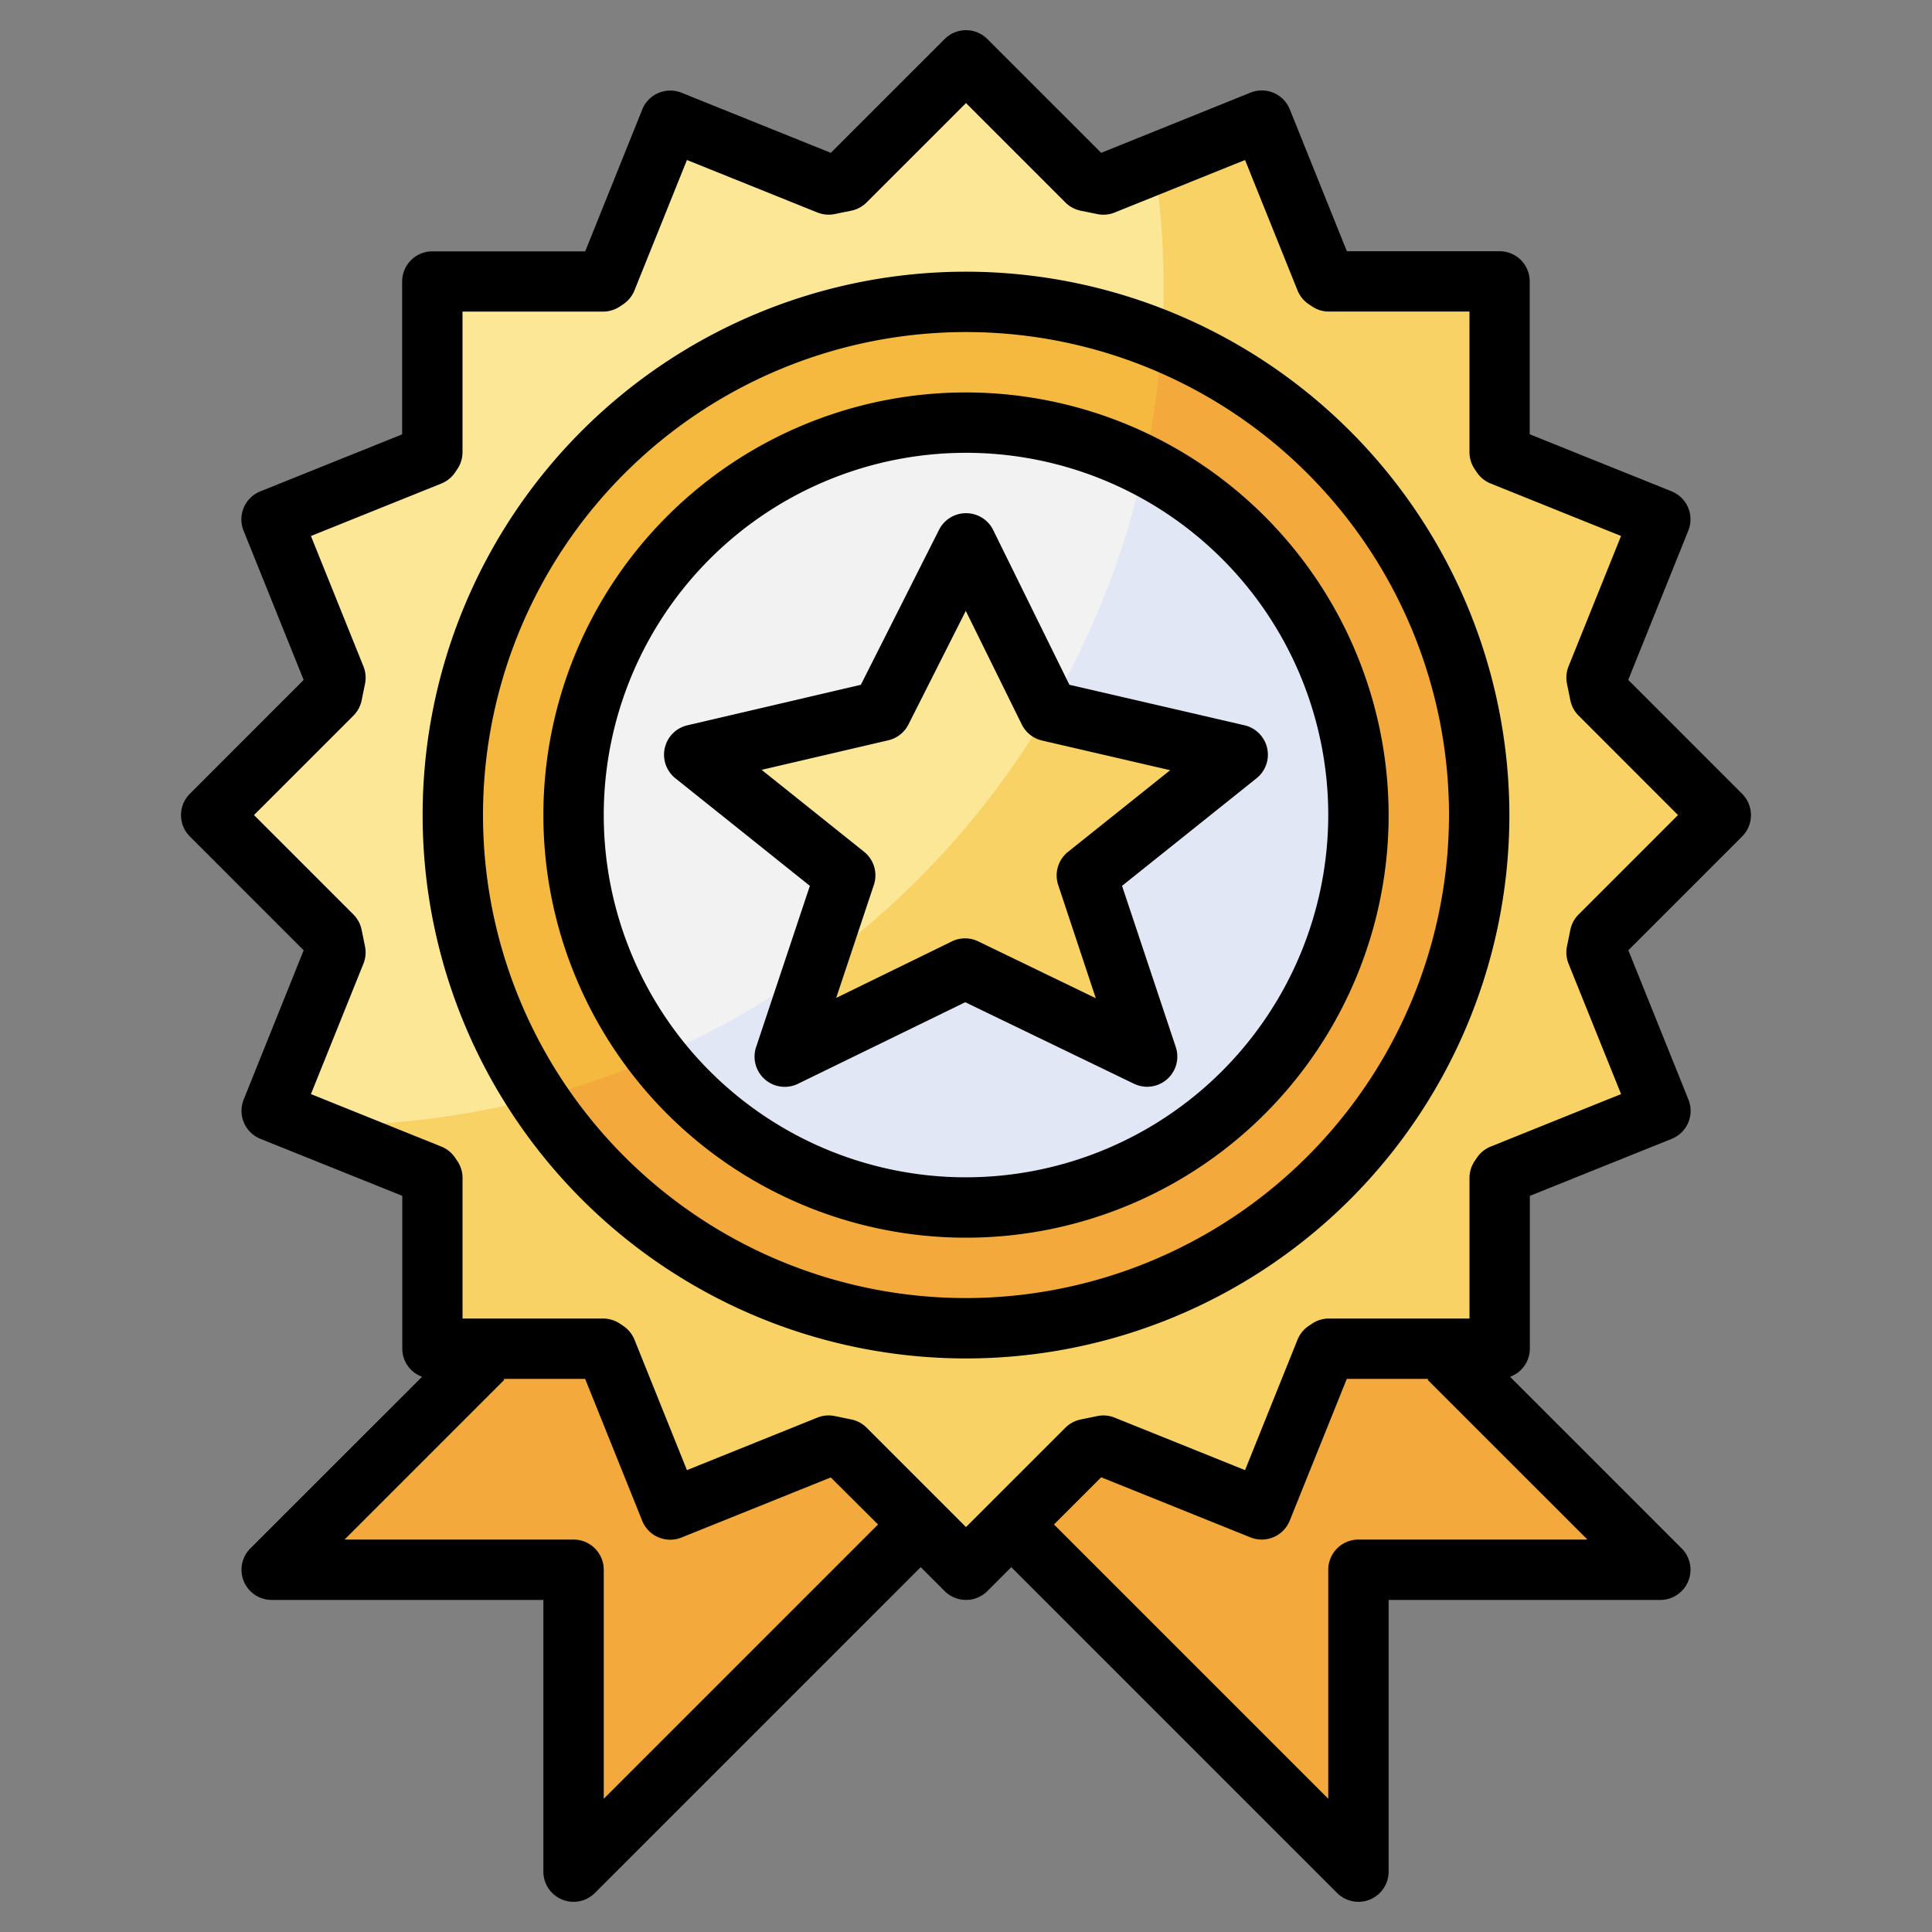
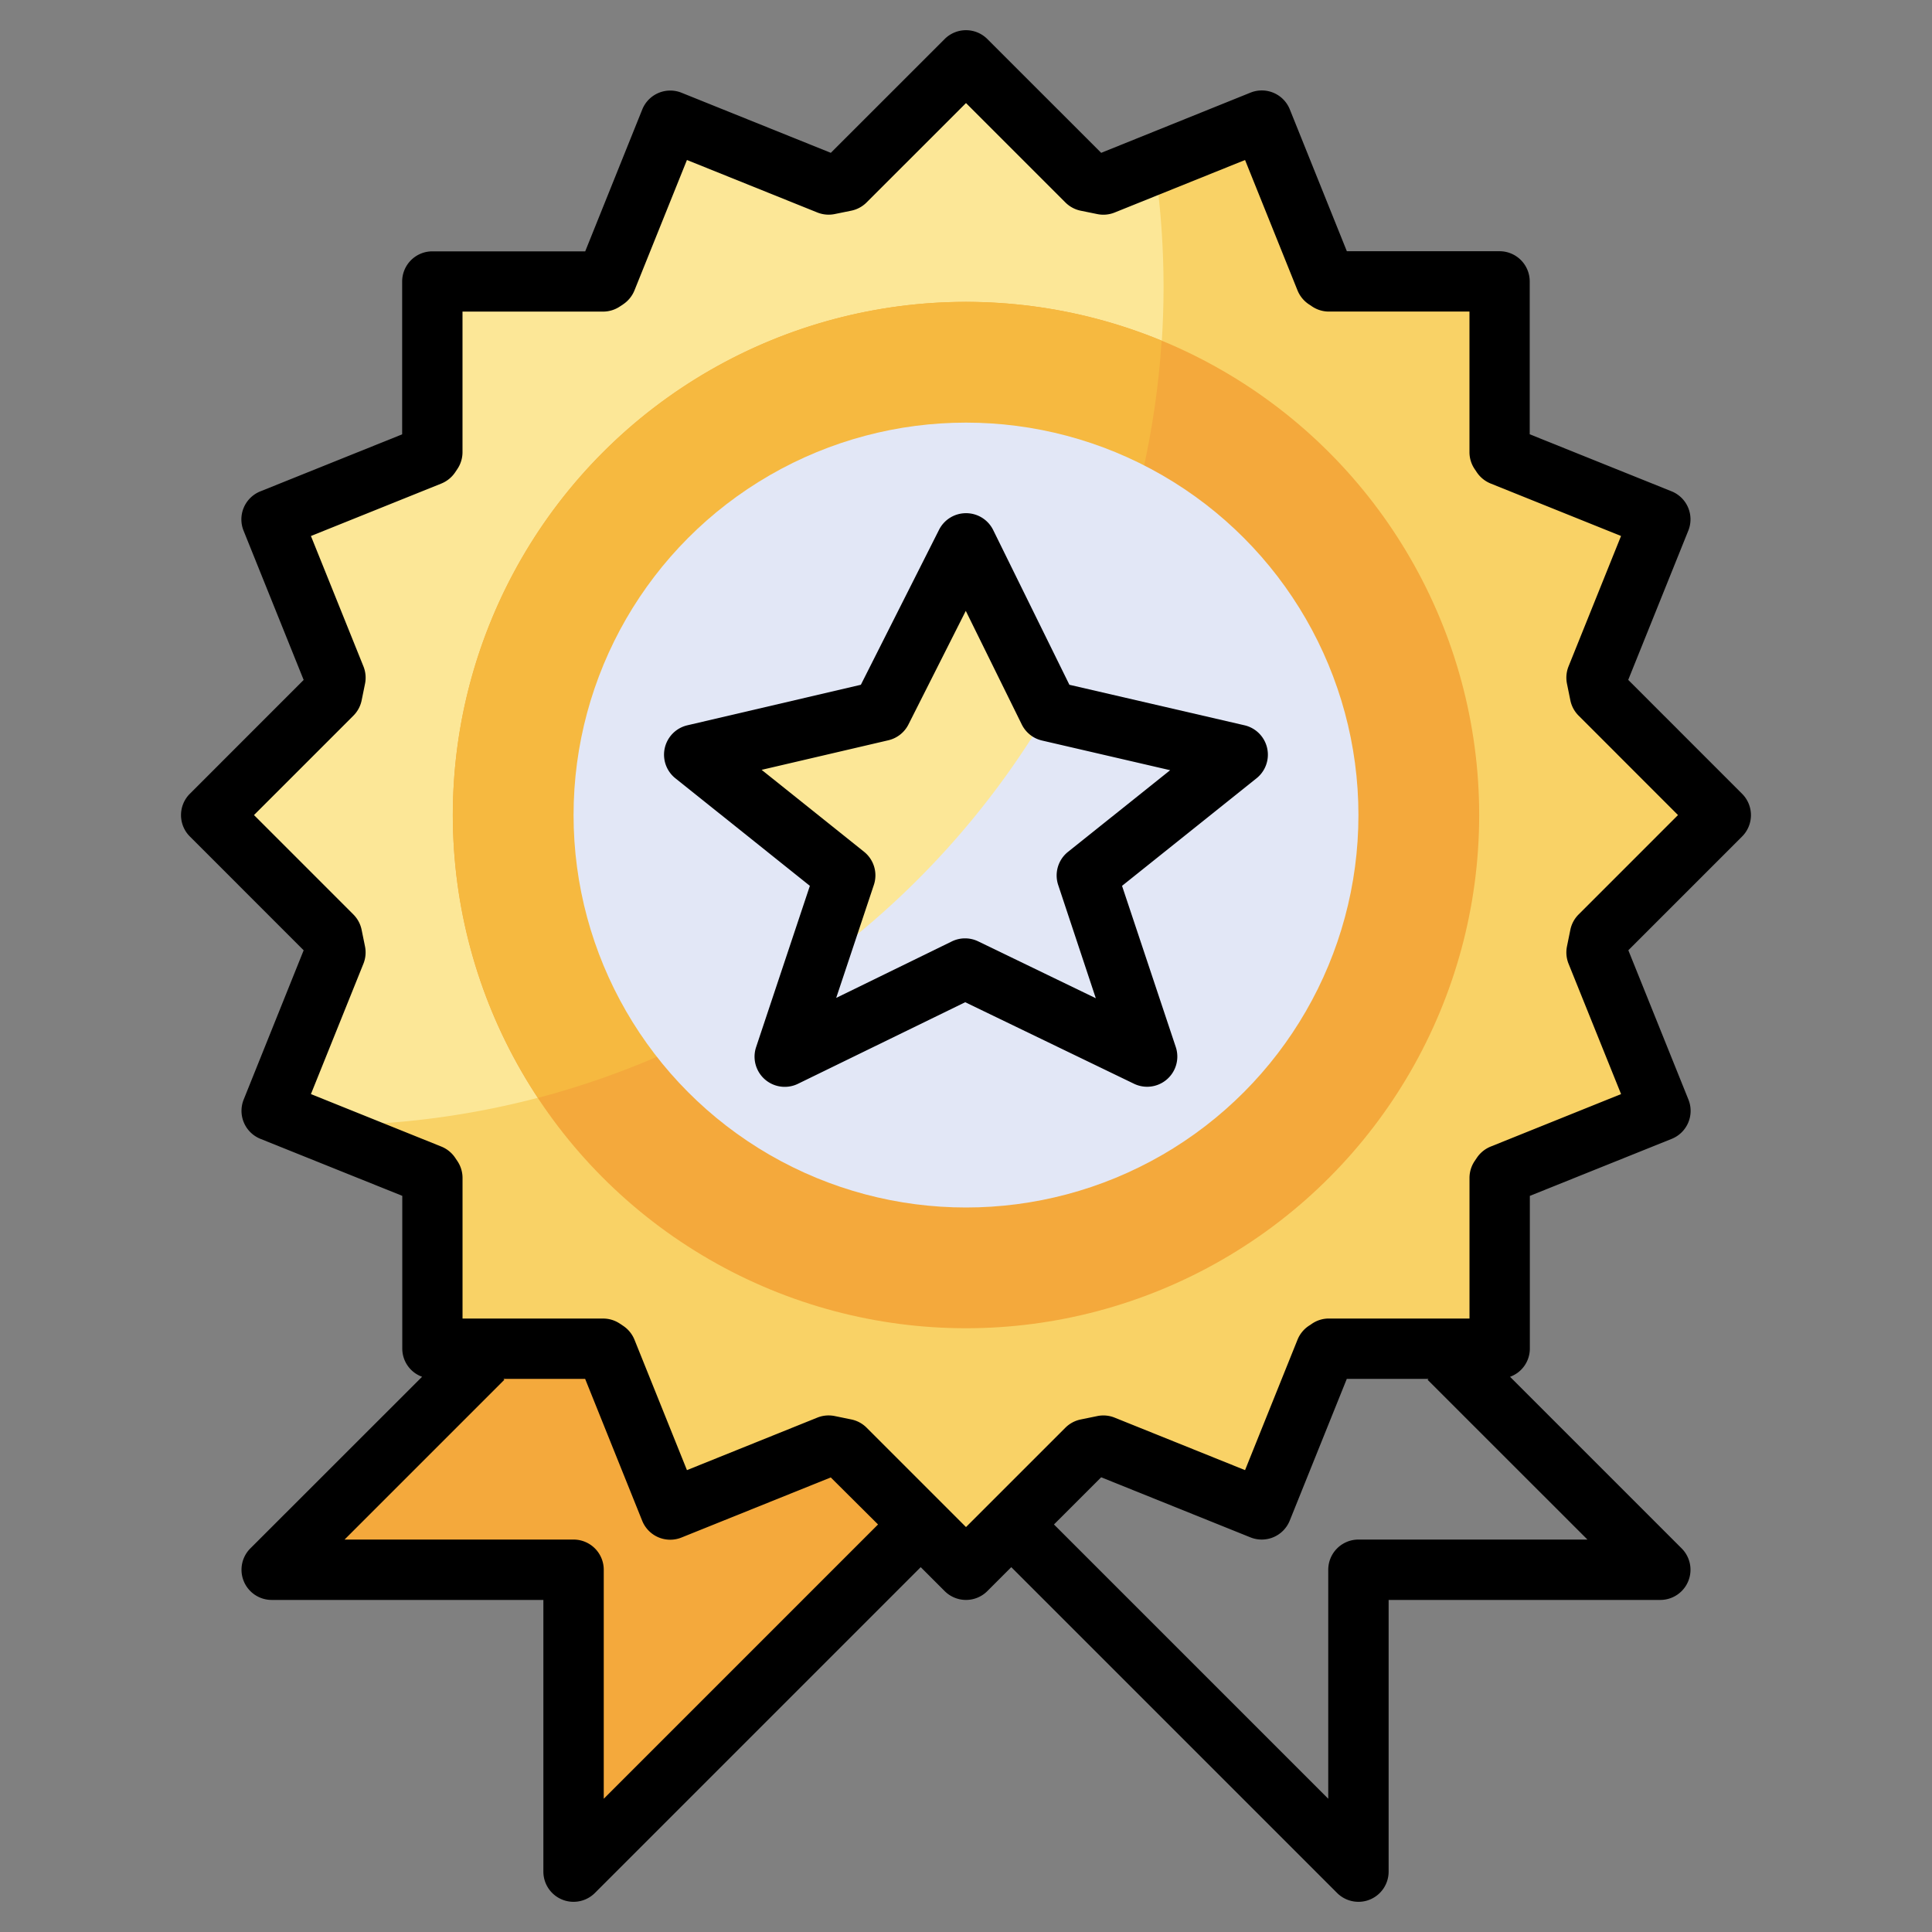
<svg xmlns="http://www.w3.org/2000/svg" viewBox="0 0 64 64">
  <rect x="0" y="0" width="64" height="64" fill="#808080" stroke="none" />
  <defs>
    <style>.cls-1{fill:#f9d266;}.cls-2{fill:#fce797;}.cls-3{fill:#f4a93c;}.cls-4{fill:#f6b940;}.cls-5{fill:#e2e7f6;}.cls-6{fill:#f2f2f2;}</style>
  </defs>
  <g data-name="Layer 16" id="Layer_16">
    <polygon class="cls-1" points="20.09 9.248 22.202 4 27.45 6.112 28 6 32 2 36 6 36.55 6.112 41.798 4 43.91 9.248 44.021 9.322 49.678 9.322 49.678 14.979 49.752 15.09 55 17.202 52.888 22.45 53 23 57 27 53 31 52.888 31.55 55 36.798 49.752 38.91 49.678 39.021 49.678 44.678 44.021 44.678 43.91 44.752 41.798 50 36.55 47.888 36 48 32 52 28 48 27.45 47.888 22.202 50 20.09 44.752 19.979 44.678 14.322 44.678 14.322 39.021 14.248 38.91 9 36.798 11.112 31.55 11 31 7 27 11 23 11.112 22.45 9 17.202 14.248 15.09 14.322 14.979 14.322 9.322 19.979 9.322 20.09 9.248" />
    <path class="cls-2" d="M36,6,32,2,28,6l-.55.112L22.2,4,20.09,9.248l-.111.074H14.322v5.657l-.074.111L9,17.2l2.112,5.248L11,23,7,27l4,4,.112.55L9,36.8l1.14.459c.211.005.42.016.632.016A27.772,27.772,0,0,0,38.544,9.5a28.012,28.012,0,0,0-.3-4.07l-1.694.681Z" />
    <circle class="cls-3" cx="32" cy="27" r="17" />
    <path class="cls-4" d="M38.48,11.286A16.994,16.994,0,0,0,17.82,36.368,27.782,27.782,0,0,0,38.48,11.286Z" />
    <circle class="cls-5" cx="32" cy="27" r="13" />
-     <path class="cls-6" d="M37.9,15.428A12.986,12.986,0,0,0,21.771,35.005,27.817,27.817,0,0,0,37.9,15.428Z" />
    <polygon class="cls-3" points="30.5 50.5 19 62 19 52 9 52 16.322 44.678 19.979 44.678 20.09 44.752 22.202 50 27.45 47.888 28 48 30.5 50.5 30.5 50.5" />
-     <polygon class="cls-3" points="47.678 44.678 44.021 44.678 43.91 44.752 41.798 50 36.55 47.888 36 48 33.5 50.5 45 62 45 52 55 52 47.678 44.678" />
-     <polygon class="cls-1" points="32 18 34.745 23.552 41 25 36 29 38 35 31.972 32.085 26 35 28 29 23 25 29.2 23.552 32 18" />
    <path class="cls-2" d="M34.735,23.532,32,18l-2.8,5.552L23,25l5,4-1.014,3.042A27.9,27.9,0,0,0,34.735,23.532Z" />
-     <path d="M32,9A18,18,0,1,0,50,27,18.021,18.021,0,0,0,32,9Zm0,34A16,16,0,1,1,48,27,16.019,16.019,0,0,1,32,43Z" />
-     <path d="M32,13A14,14,0,1,0,46,27,14.015,14.015,0,0,0,32,13Zm0,26A12,12,0,1,1,44,27,12.013,12.013,0,0,1,32,39Z" />
    <path d="M32.9,17.557A1,1,0,0,0,32,17h0a1,1,0,0,0-.893.55l-2.59,5.134-5.745,1.342a1,1,0,0,0-.4,1.755l4.456,3.564-1.78,5.339A1,1,0,0,0,26.438,35.9l5.536-2.7,5.59,2.7a1,1,0,0,0,1.385-1.216l-1.78-5.339,4.456-3.564a1,1,0,0,0-.4-1.755l-5.8-1.342Zm2.479,10.662a1,1,0,0,0-.324,1.1L36.3,33.068l-3.894-1.883a1,1,0,0,0-.874,0L27.7,33.057l1.247-3.741a1,1,0,0,0-.324-1.1l-3.393-2.714,4.2-.98A1,1,0,0,0,30.093,24l1.9-3.764L33.848,24a1,1,0,0,0,.671.531l4.244.983Z" />
    <path d="M57.707,26.293l-3.77-3.771,1.991-4.946a1,1,0,0,0-.554-1.3l-4.7-1.89V9.322a1,1,0,0,0-1-1H44.616l-1.89-4.7a1,1,0,0,0-1.3-.554L36.478,5.063l-3.771-3.77a1,1,0,0,0-1.414,0l-3.771,3.77L22.576,3.072a1,1,0,0,0-1.3.554l-1.89,4.7H14.322a1,1,0,0,0-1,1v5.062l-4.7,1.89a1,1,0,0,0-.554,1.3l1.991,4.946-3.77,3.771a1,1,0,0,0,0,1.414l3.77,3.771L8.072,36.425a1,1,0,0,0,.554,1.3l4.7,1.889v5.063a.993.993,0,0,0,.656.93L8.293,51.293A1,1,0,0,0,9,53h9v9a1,1,0,0,0,.617.924A.987.987,0,0,0,19,63a1,1,0,0,0,.707-.293L30.5,51.914l.793.793a1,1,0,0,0,1.414,0l.793-.793L44.293,62.707A1,1,0,0,0,45,63a.987.987,0,0,0,.383-.076A1,1,0,0,0,46,62V53h9a1,1,0,0,0,.707-1.707l-5.685-5.685a.993.993,0,0,0,.656-.93V39.615l4.7-1.889a1,1,0,0,0,.554-1.3l-1.991-4.947,3.77-3.771A1,1,0,0,0,57.707,26.293ZM20,59.586V52a1,1,0,0,0-1-1H11.414l5.293-5.293-.029-.029h2.706l1.89,4.7a1,1,0,0,0,1.3.555l4.946-1.991L29.086,50.5ZM45,51a1,1,0,0,0-1,1v7.586L34.914,50.5l1.564-1.563,4.946,1.991a1,1,0,0,0,1.3-.555l1.89-4.695h2.706l-.029.029L52.586,51Zm7.293-20.707a1,1,0,0,0-.273.507l-.112.55a1.006,1.006,0,0,0,.052.574L53.7,36.243l-4.32,1.739a1.007,1.007,0,0,0-.455.368l-.074.11a1,1,0,0,0-.172.561v4.657H44.021a.991.991,0,0,0-.556.169l-.111.074a1.006,1.006,0,0,0-.372.458L41.244,48.7l-4.32-1.739a1,1,0,0,0-.574-.052l-.55.113a1,1,0,0,0-.507.272L32,50.586l-3.293-3.293a1,1,0,0,0-.507-.272l-.55-.113a1.043,1.043,0,0,0-.2-.02,1,1,0,0,0-.374.072L22.756,48.7l-1.738-4.32a1.006,1.006,0,0,0-.372-.458l-.111-.074a.991.991,0,0,0-.556-.169H15.322V39.021a1,1,0,0,0-.172-.561l-.074-.11a1.007,1.007,0,0,0-.455-.368L10.3,36.243l1.739-4.319a1.006,1.006,0,0,0,.052-.574l-.112-.55a1,1,0,0,0-.273-.507L8.414,27l3.293-3.293a1,1,0,0,0,.273-.507l.112-.55a1.006,1.006,0,0,0-.052-.574L10.3,17.756l4.32-1.738a1.012,1.012,0,0,0,.456-.369l.074-.111a1,1,0,0,0,.171-.559V10.322h4.657a1,1,0,0,0,.559-.171l.111-.074a1.012,1.012,0,0,0,.369-.456L22.756,5.3l4.32,1.739a1.006,1.006,0,0,0,.574.052l.55-.112a1,1,0,0,0,.507-.273L32,3.414l3.293,3.293a1,1,0,0,0,.507.273l.55.112a1,1,0,0,0,.574-.052L41.244,5.3l1.738,4.32a1.012,1.012,0,0,0,.369.456l.111.074a1,1,0,0,0,.559.171h4.657v4.657a1,1,0,0,0,.171.559l.074.111a1.012,1.012,0,0,0,.456.369l4.32,1.738-1.739,4.32a1.006,1.006,0,0,0-.052.574l.112.55a1,1,0,0,0,.273.507L55.586,27Z" />
  </g>
</svg>